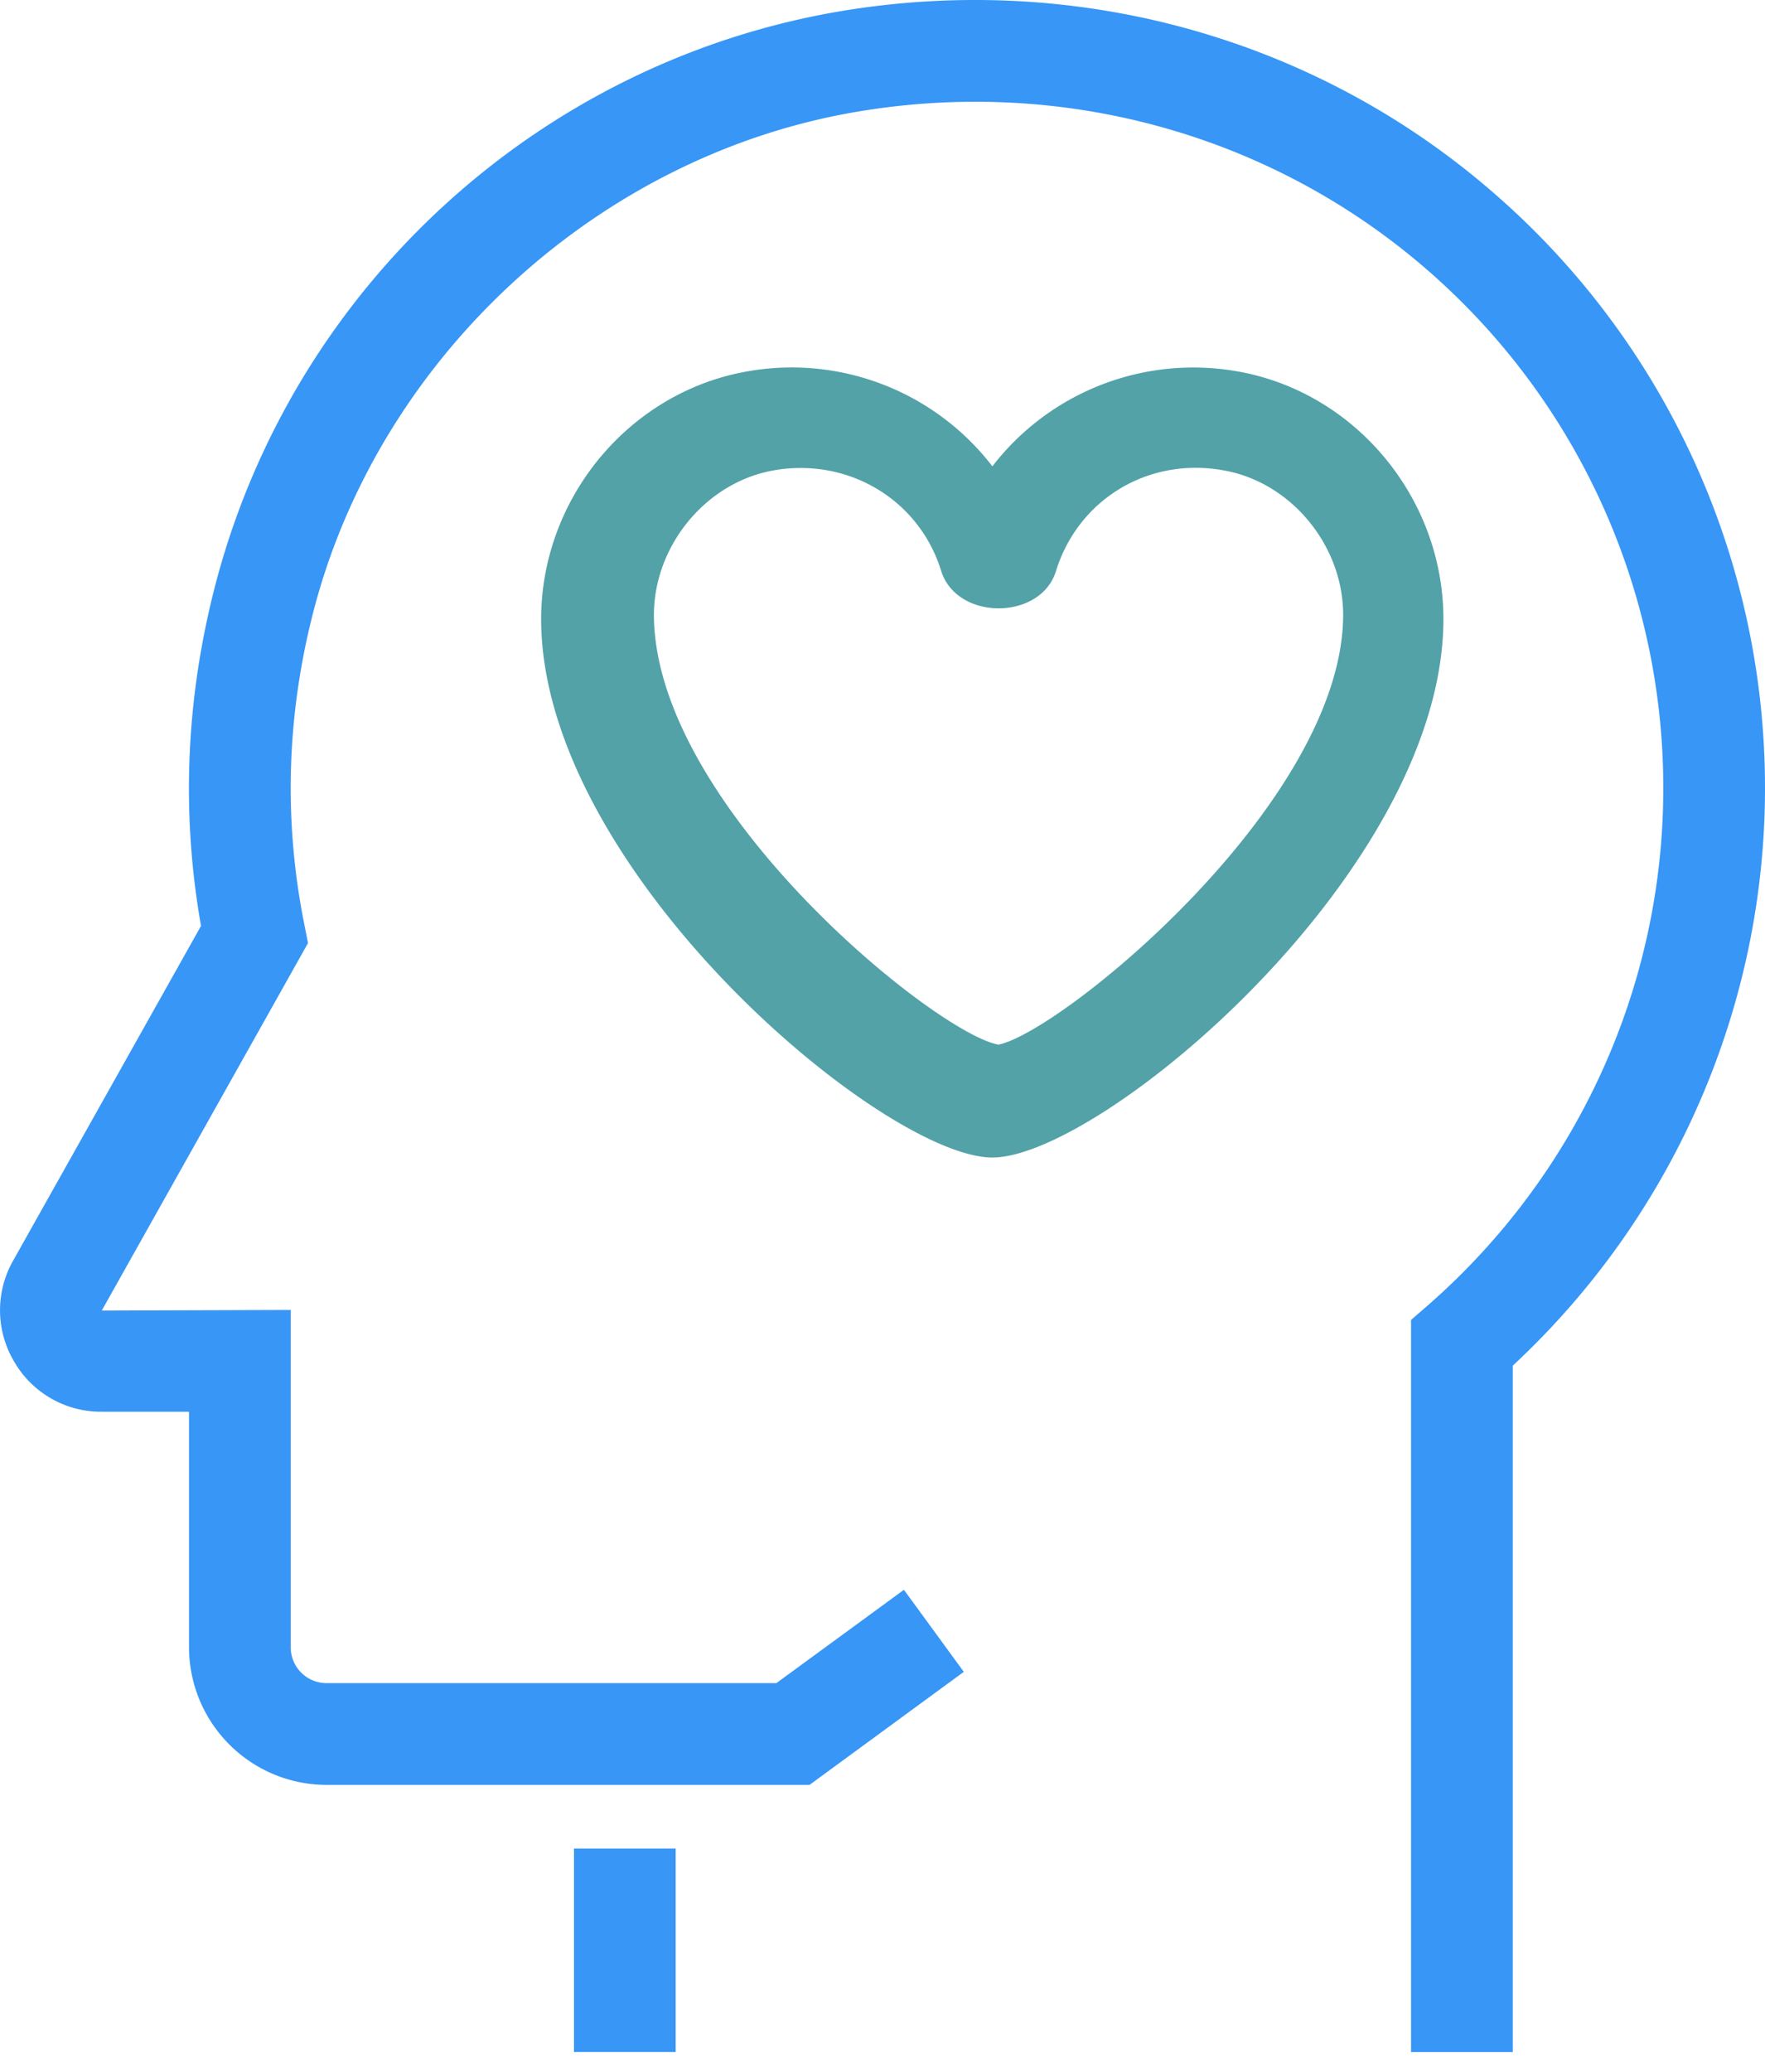
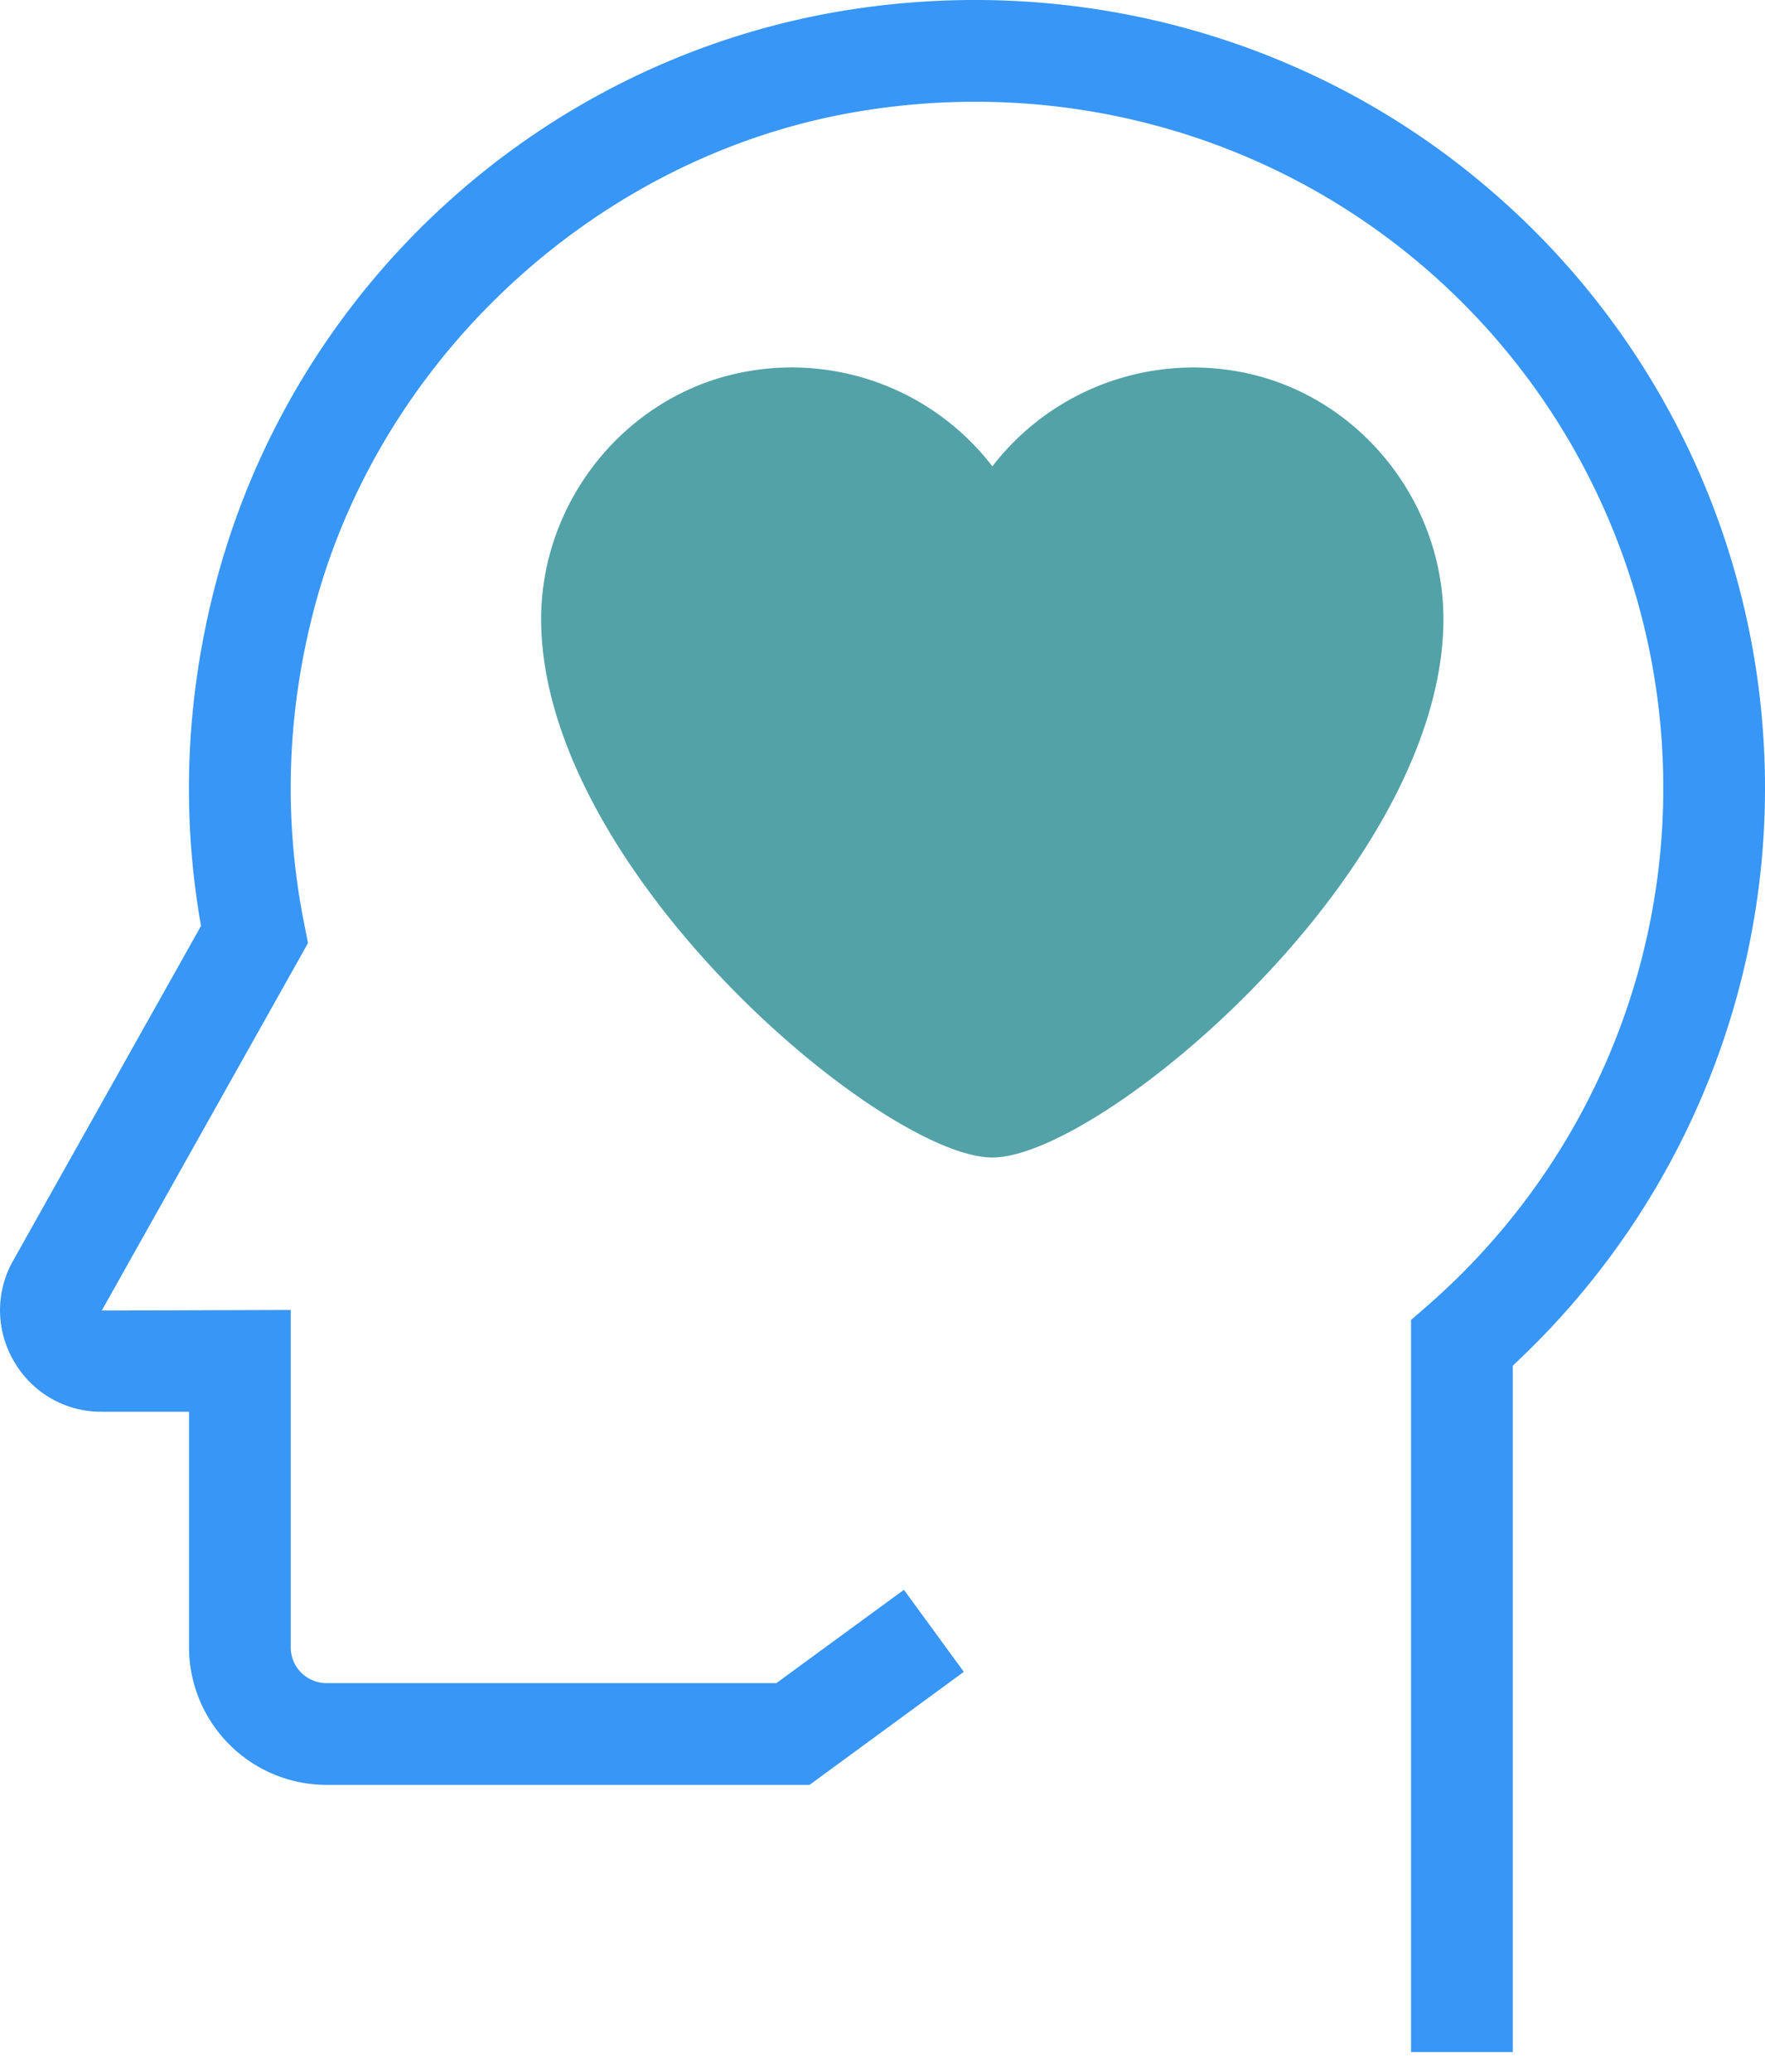
<svg xmlns="http://www.w3.org/2000/svg" width="75" height="88" fill="none">
-   <path fill-rule="evenodd" clip-rule="evenodd" d="M24.389 87.143h4.321V78.5h-4.32v8.643z" fill="#3796F6" />
  <path fill-rule="evenodd" clip-rule="evenodd" d="M59.96 87.143v-31.09l.74-.643c6.344-5.554 9.978-13.553 9.978-21.933a29.123 29.123 0 00-10.341-22.282c-6.574-5.55-15.277-7.909-23.908-6.452C25.53 6.575 16.27 15.007 13.386 25.71c-1.205 4.508-1.356 9.067-.453 13.553l.155.786-8.764 15.606 8.03-.026v14.322a1.52 1.52 0 001.52 1.525H32.99l5.42-3.963 2.545 3.484-6.556 4.801H13.875a5.853 5.853 0 01-5.843-5.847v-10H4.315A4.259 4.259 0 01.6 57.82a4.263 4.263 0 01-.043-4.283L8.542 39.32c-.864-4.888-.635-9.84.674-14.728C12.583 12.09 22.98 2.625 35.712.477c9.875-1.655 19.87 1.037 27.412 7.42A33.433 33.433 0 0175 33.477c0 9.296-3.894 18.177-10.718 24.517v29.15h-4.321z" fill="#3796F6" />
-   <path fill-rule="evenodd" clip-rule="evenodd" d="M34.021 19.874c-.372 0-.753.03-1.135.1-2.894.5-5.134 3.23-5.099 6.216.1 8.104 11.983 17.703 14.64 18.172 2.655-.525 14.552-10.214 14.647-18.172.04-2.985-2.197-5.717-5.09-6.217-3.21-.577-6.17 1.25-7.11 4.27-.641 2.115-4.233 2.133-4.887-.017-.823-2.641-3.236-4.352-5.966-4.352zm8.148 29.281c-4.6 0-19.043-12.083-19.174-22.73-.061-5.2 3.711-9.779 8.775-10.656a10.761 10.761 0 0110.399 4.034 10.783 10.783 0 0110.399-4.034c5.063.877 8.831 5.461 8.766 10.656-.127 10.647-14.57 22.73-19.165 22.73z" fill="#52A2A8" />
+   <path fill-rule="evenodd" clip-rule="evenodd" d="M34.021 19.874zm8.148 29.281c-4.6 0-19.043-12.083-19.174-22.73-.061-5.2 3.711-9.779 8.775-10.656a10.761 10.761 0 0110.399 4.034 10.783 10.783 0 0110.399-4.034c5.063.877 8.831 5.461 8.766 10.656-.127 10.647-14.57 22.73-19.165 22.73z" fill="#52A2A8" />
</svg>